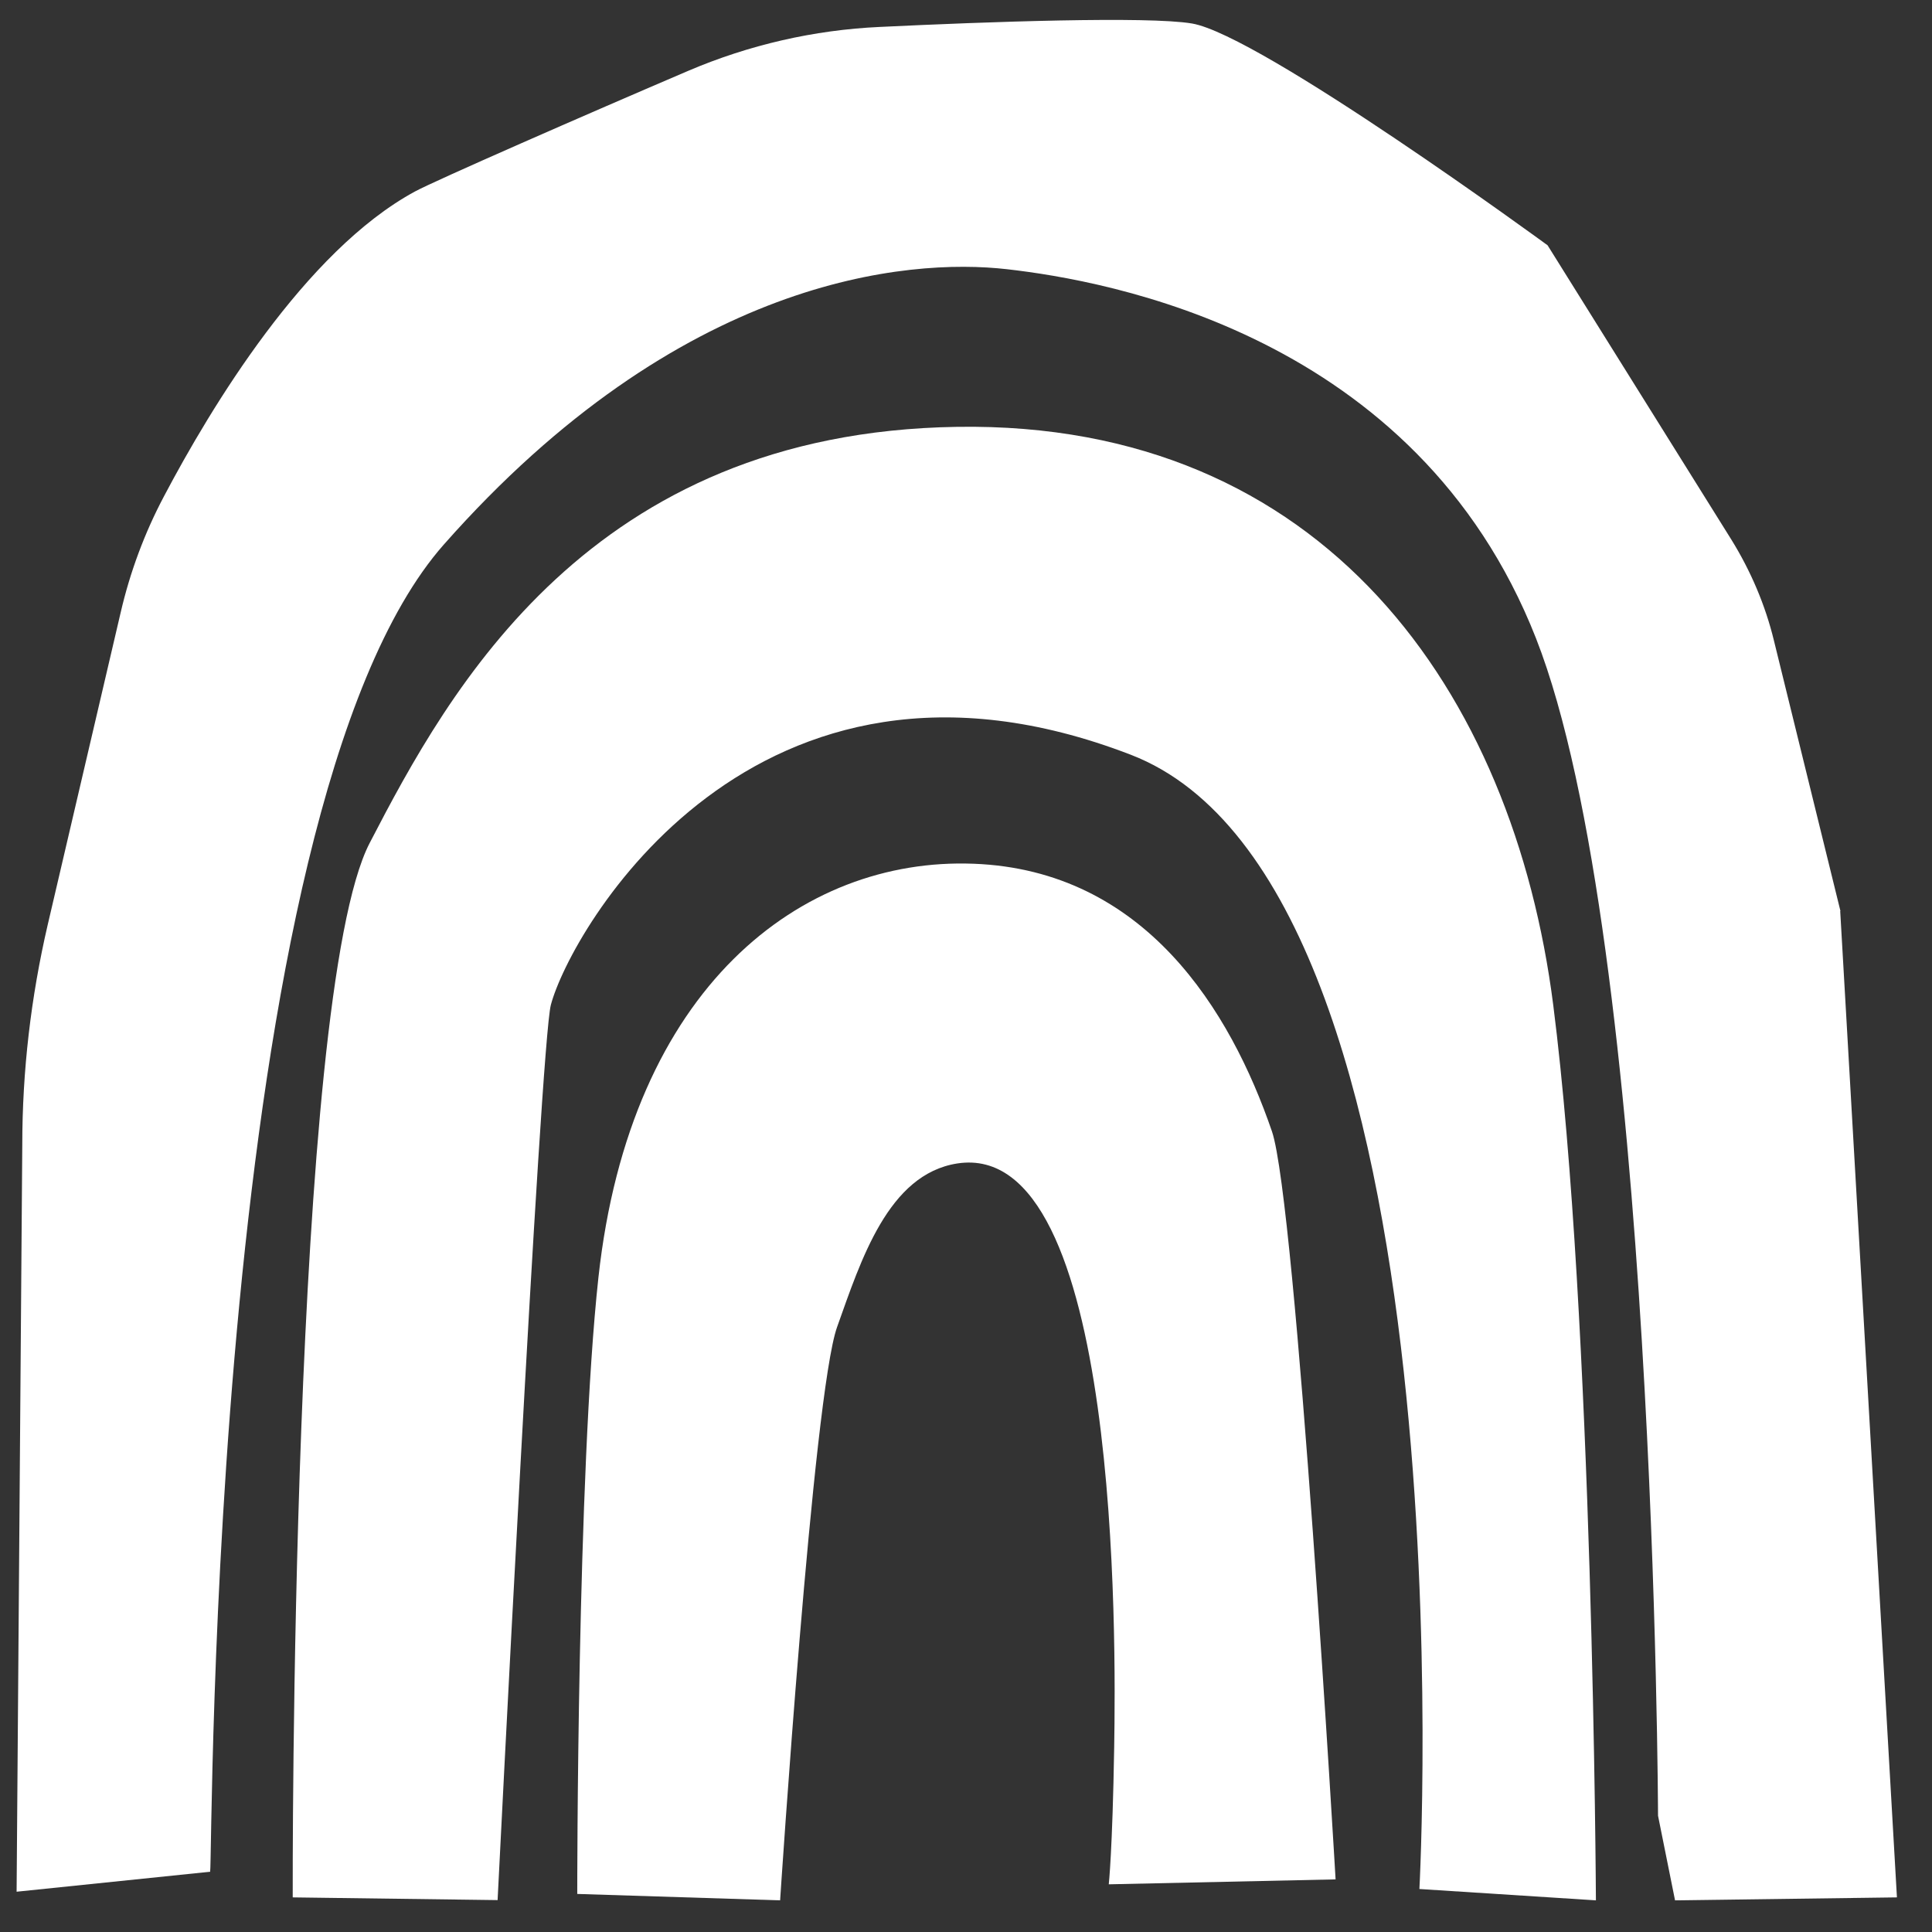
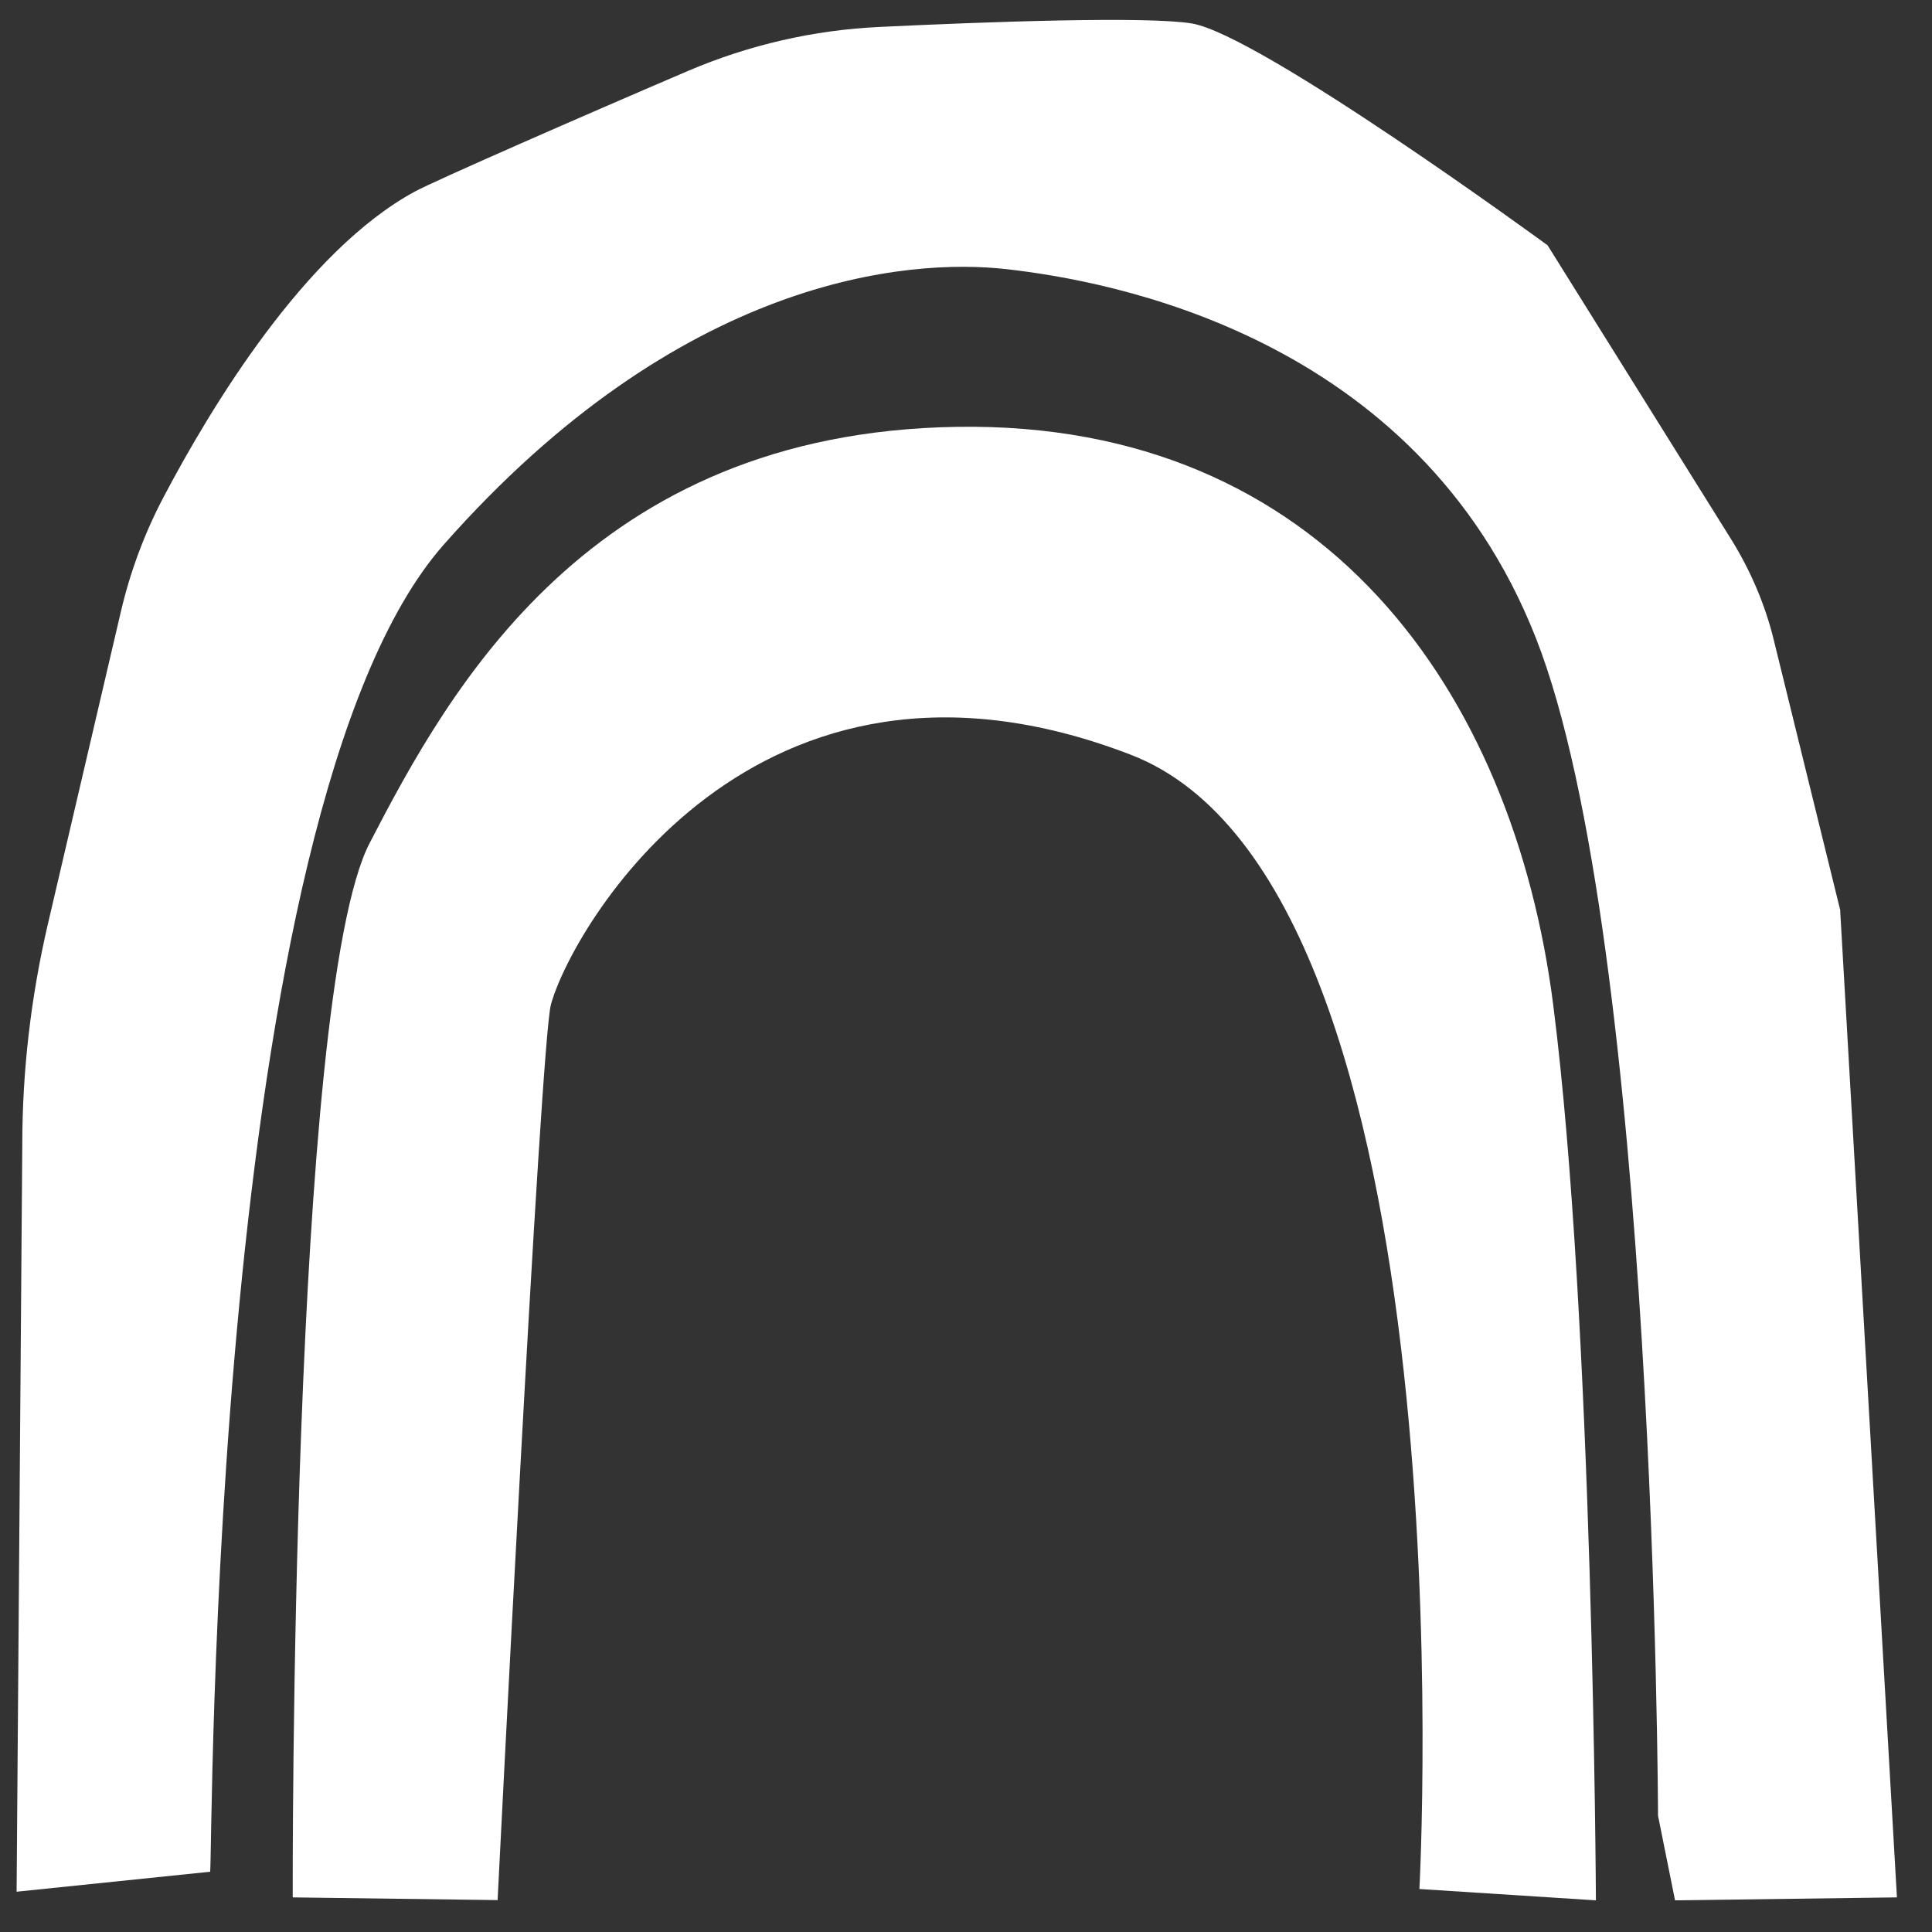
<svg xmlns="http://www.w3.org/2000/svg" width="47" height="47" viewBox="0 0 47 47" fill="none">
  <rect x="0" y="0" width="47" height="47" fill="#333333" stroke="none" />
  <g clip-path="url(#clip0_1110_46)">
-     <path d="M23.674 21.012C19.5 20.856 15.332 24.007 14.558 31.076C14.037 35.853 14.043 46.074 14.043 46.074L18.978 46.23C18.978 46.23 19.782 33.909 20.364 32.283C20.945 30.656 21.605 28.568 23.285 28.304C27.261 27.686 27.147 39.965 27.105 42.503C27.063 45.042 26.973 45.84 26.973 45.84L32.491 45.72C32.491 45.72 31.531 29.24 30.943 27.524C29.936 24.589 27.855 21.168 23.68 21.012" fill="white" />
    <path d="M23.279 10.384C14.348 10.522 10.93 16.769 8.993 20.508C7.055 24.247 7.121 46.158 7.121 46.158L12.105 46.224C12.105 46.224 13.149 25.387 13.401 24.445C13.874 22.657 18.325 14.819 27.507 18.36C35.855 21.576 34.53 45.954 34.53 45.954L38.824 46.23C38.824 46.23 38.758 32.067 37.786 24.451C36.815 16.835 32.209 10.246 23.285 10.384" fill="white" />
    <path d="M44.773 22.164L43.154 15.581C42.944 14.717 42.59 13.889 42.122 13.132L37.648 5.967C37.648 5.967 30.655 0.848 28.994 0.571C27.914 0.391 24.016 0.529 21.407 0.655C19.8 0.728 18.216 1.094 16.741 1.724C14.27 2.78 10.57 4.4 10.096 4.658C7.421 6.105 5.124 9.922 3.991 12.07C3.517 12.964 3.163 13.918 2.935 14.903L1.16 22.5C0.752 24.259 0.542 26.053 0.542 27.854L0.404 46.02L5.112 45.534C5.178 45.186 5.052 19.752 10.798 13.246C16.543 6.741 22.073 6.273 24.496 6.549C26.919 6.825 34.458 8.121 37.366 15.527C40.275 22.933 40.335 44.171 40.335 44.171L40.749 46.23L46.147 46.158L44.767 22.164H44.773Z" fill="white" />
  </g>
  <defs>
    <clipPath id="clip0_1110_46">
      <rect width="45.742" height="45.742" fill="white" transform="translate(0.41 0.488)" />
    </clipPath>
  </defs>
</svg>